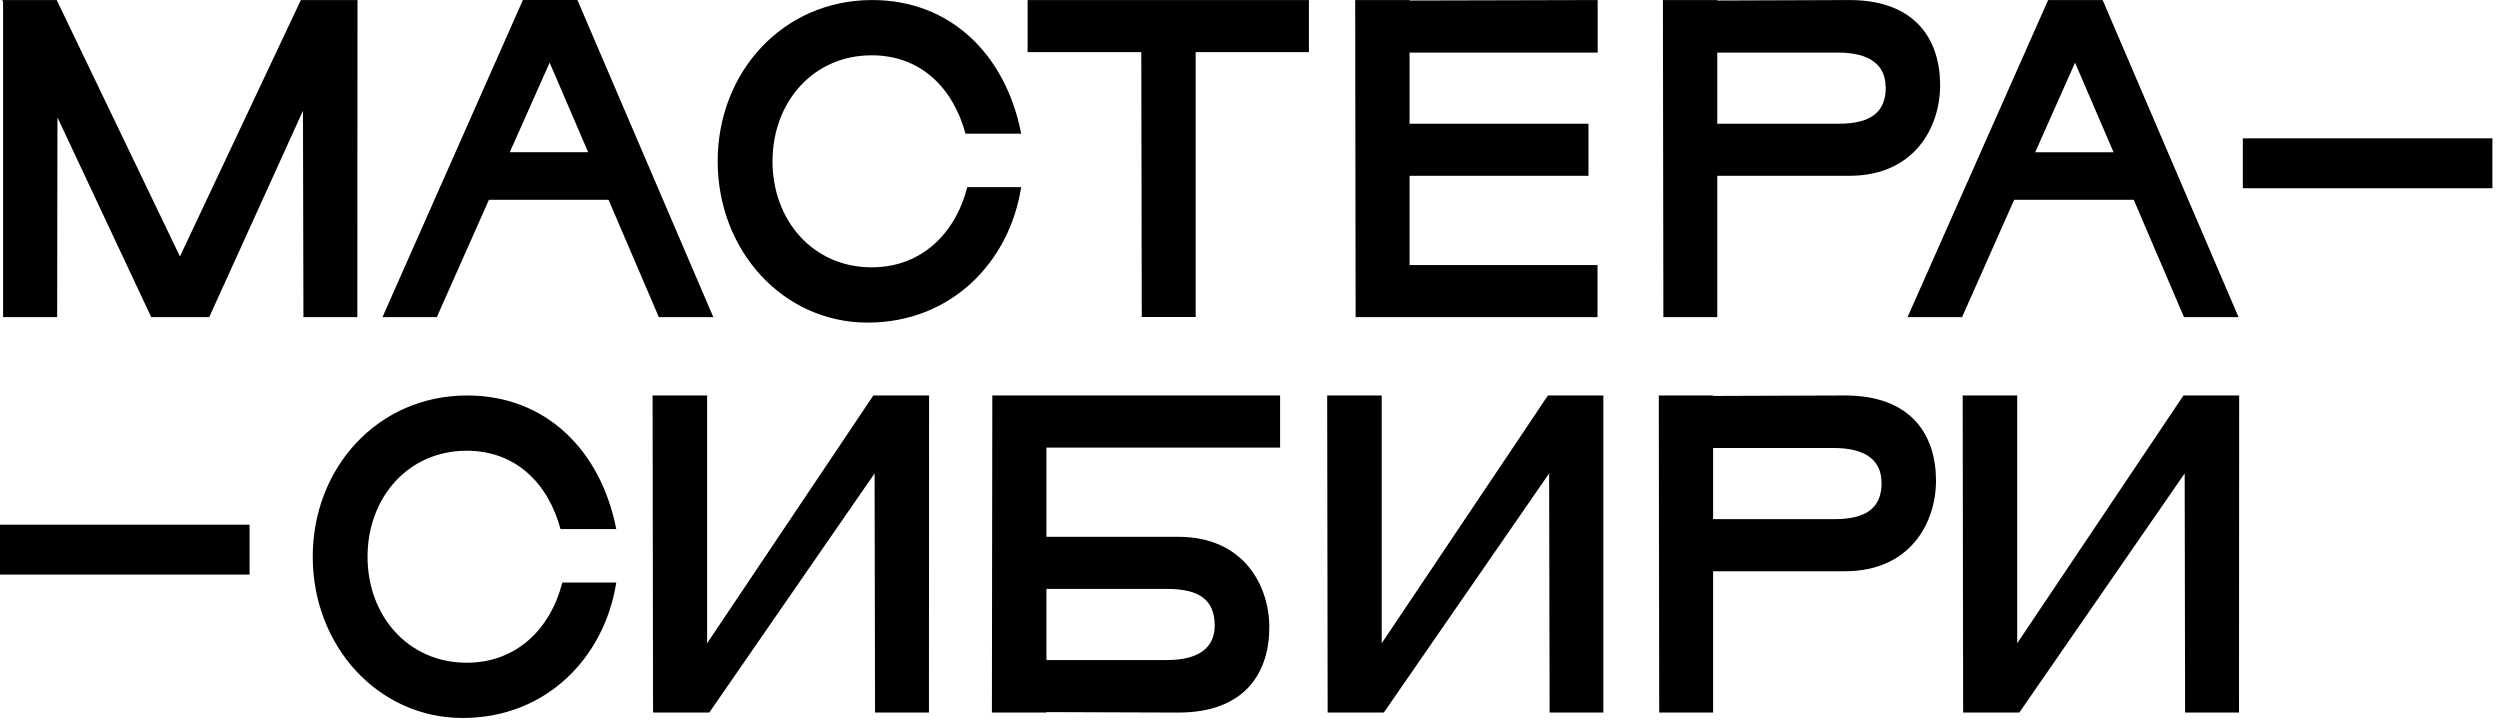
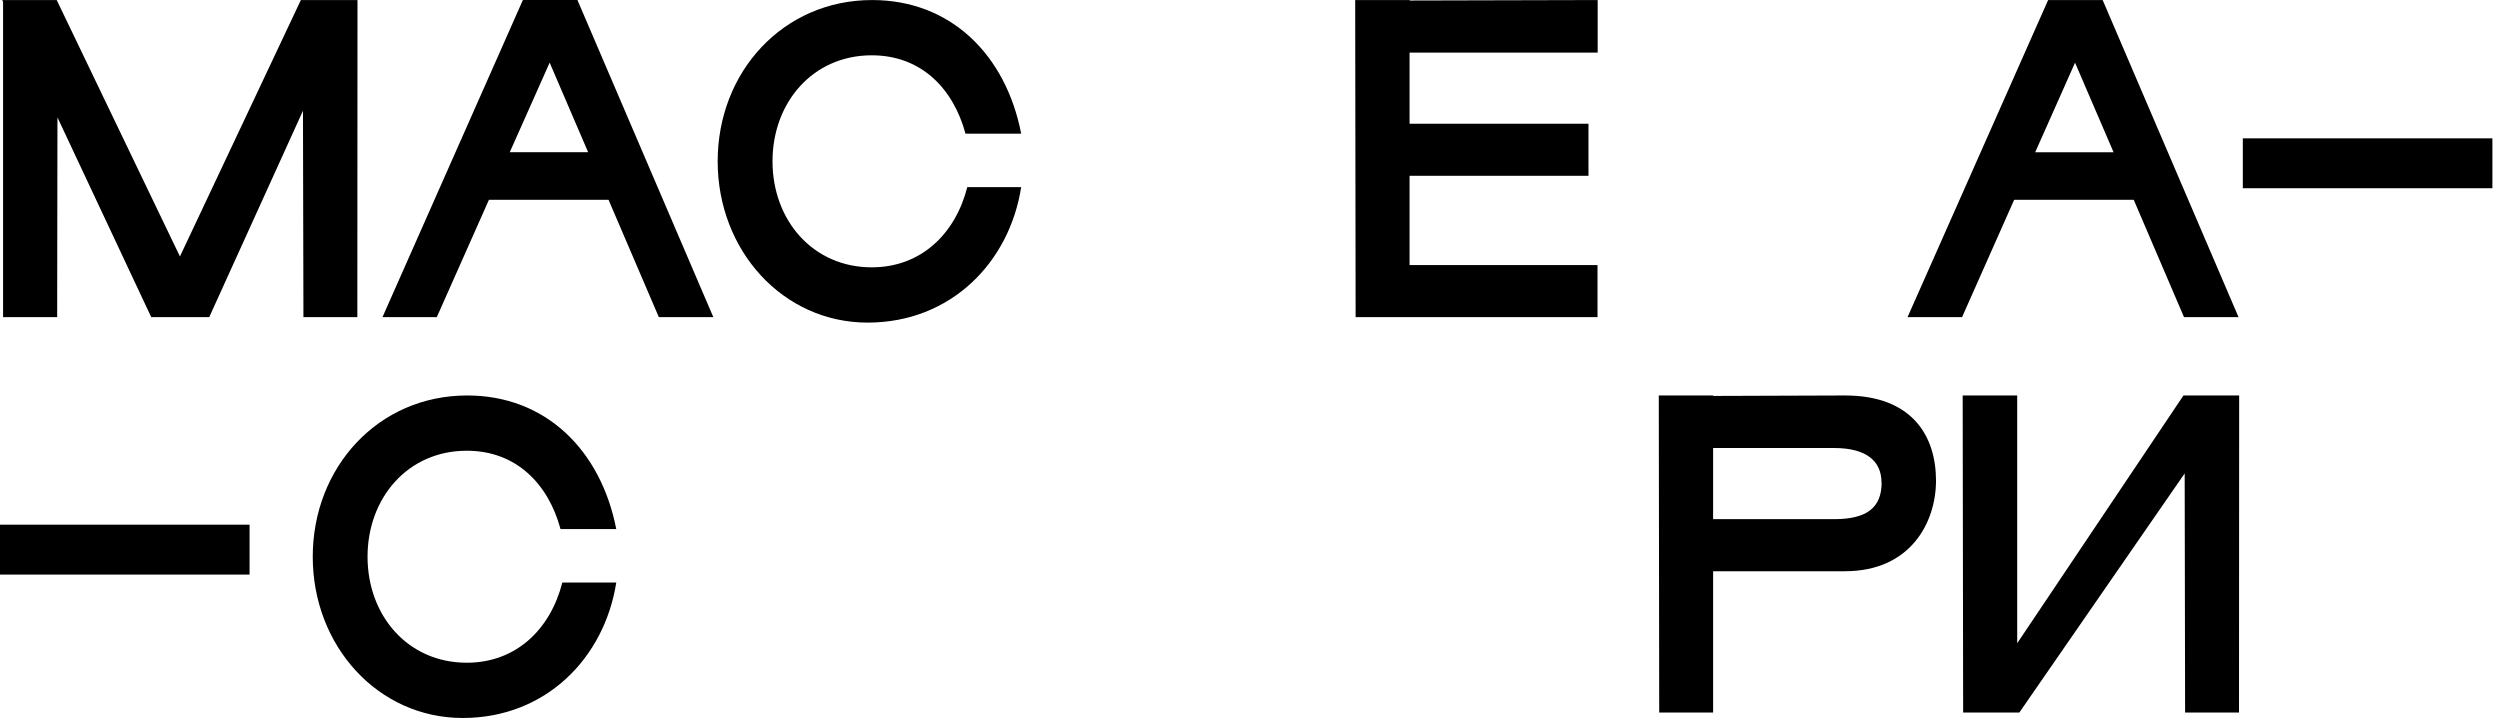
<svg xmlns="http://www.w3.org/2000/svg" width="294" height="85" viewBox="0 0 294 85" fill="none">
  <path d="M42.023 37.296H35.684L35.629 13.022L24.604 37.296H17.785L6.756 13.805L6.723 37.296H0.362V0.22L0.256 0.005H6.669L21.16 30.16L35.381 0.005H42.041L42.023 37.296Z" fill="black" />
  <path d="M71.564 23.496H57.499L51.37 37.291H44.981L61.493 0H67.905L83.885 37.291H77.477L71.564 23.496ZM69.164 17.899L64.639 7.365L59.949 17.899H69.164Z" fill="black" />
  <path d="M102.032 37.938C92.07 37.938 84.398 29.464 84.398 18.971C84.398 8.478 92.07 0.005 102.568 0.005C111.783 0.005 118.282 6.417 120.091 15.719H113.542C112.103 10.393 108.32 6.504 102.513 6.504C95.588 6.504 90.847 12.046 90.847 18.971C90.847 25.896 95.588 31.438 102.513 31.438C108.371 31.438 112.369 27.44 113.752 22.008H120.091C118.708 30.852 111.833 37.938 102.032 37.938Z" fill="black" />
-   <path d="M153.929 6.133H140.61V37.278H134.271L134.216 6.133H120.847V0.005H153.929V6.133Z" fill="black" />
  <path d="M165.764 6.183V14.551H186.805V20.675H165.764V31.168H187.868V37.296H159.421L159.37 0.005H165.783V0.06L187.886 0.005V6.183H165.764Z" fill="black" />
-   <path d="M228.16 10.022C228.16 14.922 225.178 20.675 217.456 20.675H201.952V37.296H195.613L195.558 0.005H201.97V0.06L217.474 0.005C225.444 0.005 228.16 4.855 228.16 10.022ZM221.747 10.232C221.747 7.732 219.989 6.183 216.155 6.183H201.952V14.551H216.178C220.011 14.551 221.77 13.219 221.77 10.214L221.747 10.232Z" fill="black" />
  <path d="M250.927 23.496H236.866L230.738 37.296H224.326L240.86 0.005H247.272L263.252 37.296H256.84L250.927 23.496ZM248.555 17.904L244.025 7.37L239.339 17.904H248.555Z" fill="black" />
  <path d="M54.412 84.435C44.45 84.435 36.779 75.966 36.779 65.473C36.779 54.98 44.45 46.507 54.944 46.507C64.159 46.507 70.658 52.919 72.472 62.221H65.918C64.48 56.895 60.696 53.006 54.889 53.006C47.964 53.006 43.223 58.548 43.223 65.473C43.223 72.398 47.964 77.936 54.889 77.936C60.751 77.936 64.745 73.942 66.128 68.51H72.472C71.084 77.354 64.214 84.435 54.412 84.435Z" fill="black" />
-   <path d="M109.245 83.798H102.906L102.851 55.672L83.409 83.798H76.799L76.744 46.507H83.157V75.646L102.705 46.507H109.259L109.245 83.798Z" fill="black" />
-   <path d="M123.059 52.635V63.128H138.563C146.285 63.128 149.271 68.881 149.271 73.781C149.271 78.948 146.555 83.798 138.563 83.798L123.059 83.743V83.798H116.647L116.697 46.507H150.54V52.635H123.059ZM123.059 69.256V77.62H137.257C141.091 77.62 142.85 76.072 142.85 73.571C142.85 70.585 141.091 69.256 137.257 69.256H123.059Z" fill="black" />
-   <path d="M188.555 83.798H182.234L182.179 55.672L162.737 83.798H156.132L156.077 46.507H162.489V75.646L182.037 46.507H188.555V83.798Z" fill="black" />
  <path d="M227.674 56.524C227.674 61.424 224.688 67.177 216.966 67.177H201.462V83.798H195.123L195.073 46.507H201.462V46.562L216.966 46.507C224.953 46.507 227.674 51.357 227.674 56.524ZM221.262 56.734C221.262 54.233 219.503 52.685 215.669 52.685H201.462V61.053H215.688C219.521 61.053 221.28 59.721 221.28 56.734H221.262Z" fill="black" />
  <path d="M263.307 83.798H256.968L256.918 55.672L237.471 83.798H230.866L230.811 46.507H237.223V75.646L256.776 46.507H263.326L263.307 83.798Z" fill="black" />
  <path d="M29.349 61.703H0V67.57H29.349V61.703Z" fill="black" />
  <path d="M293.106 16.269H263.756V22.136H293.106V16.269Z" fill="black" />
</svg>